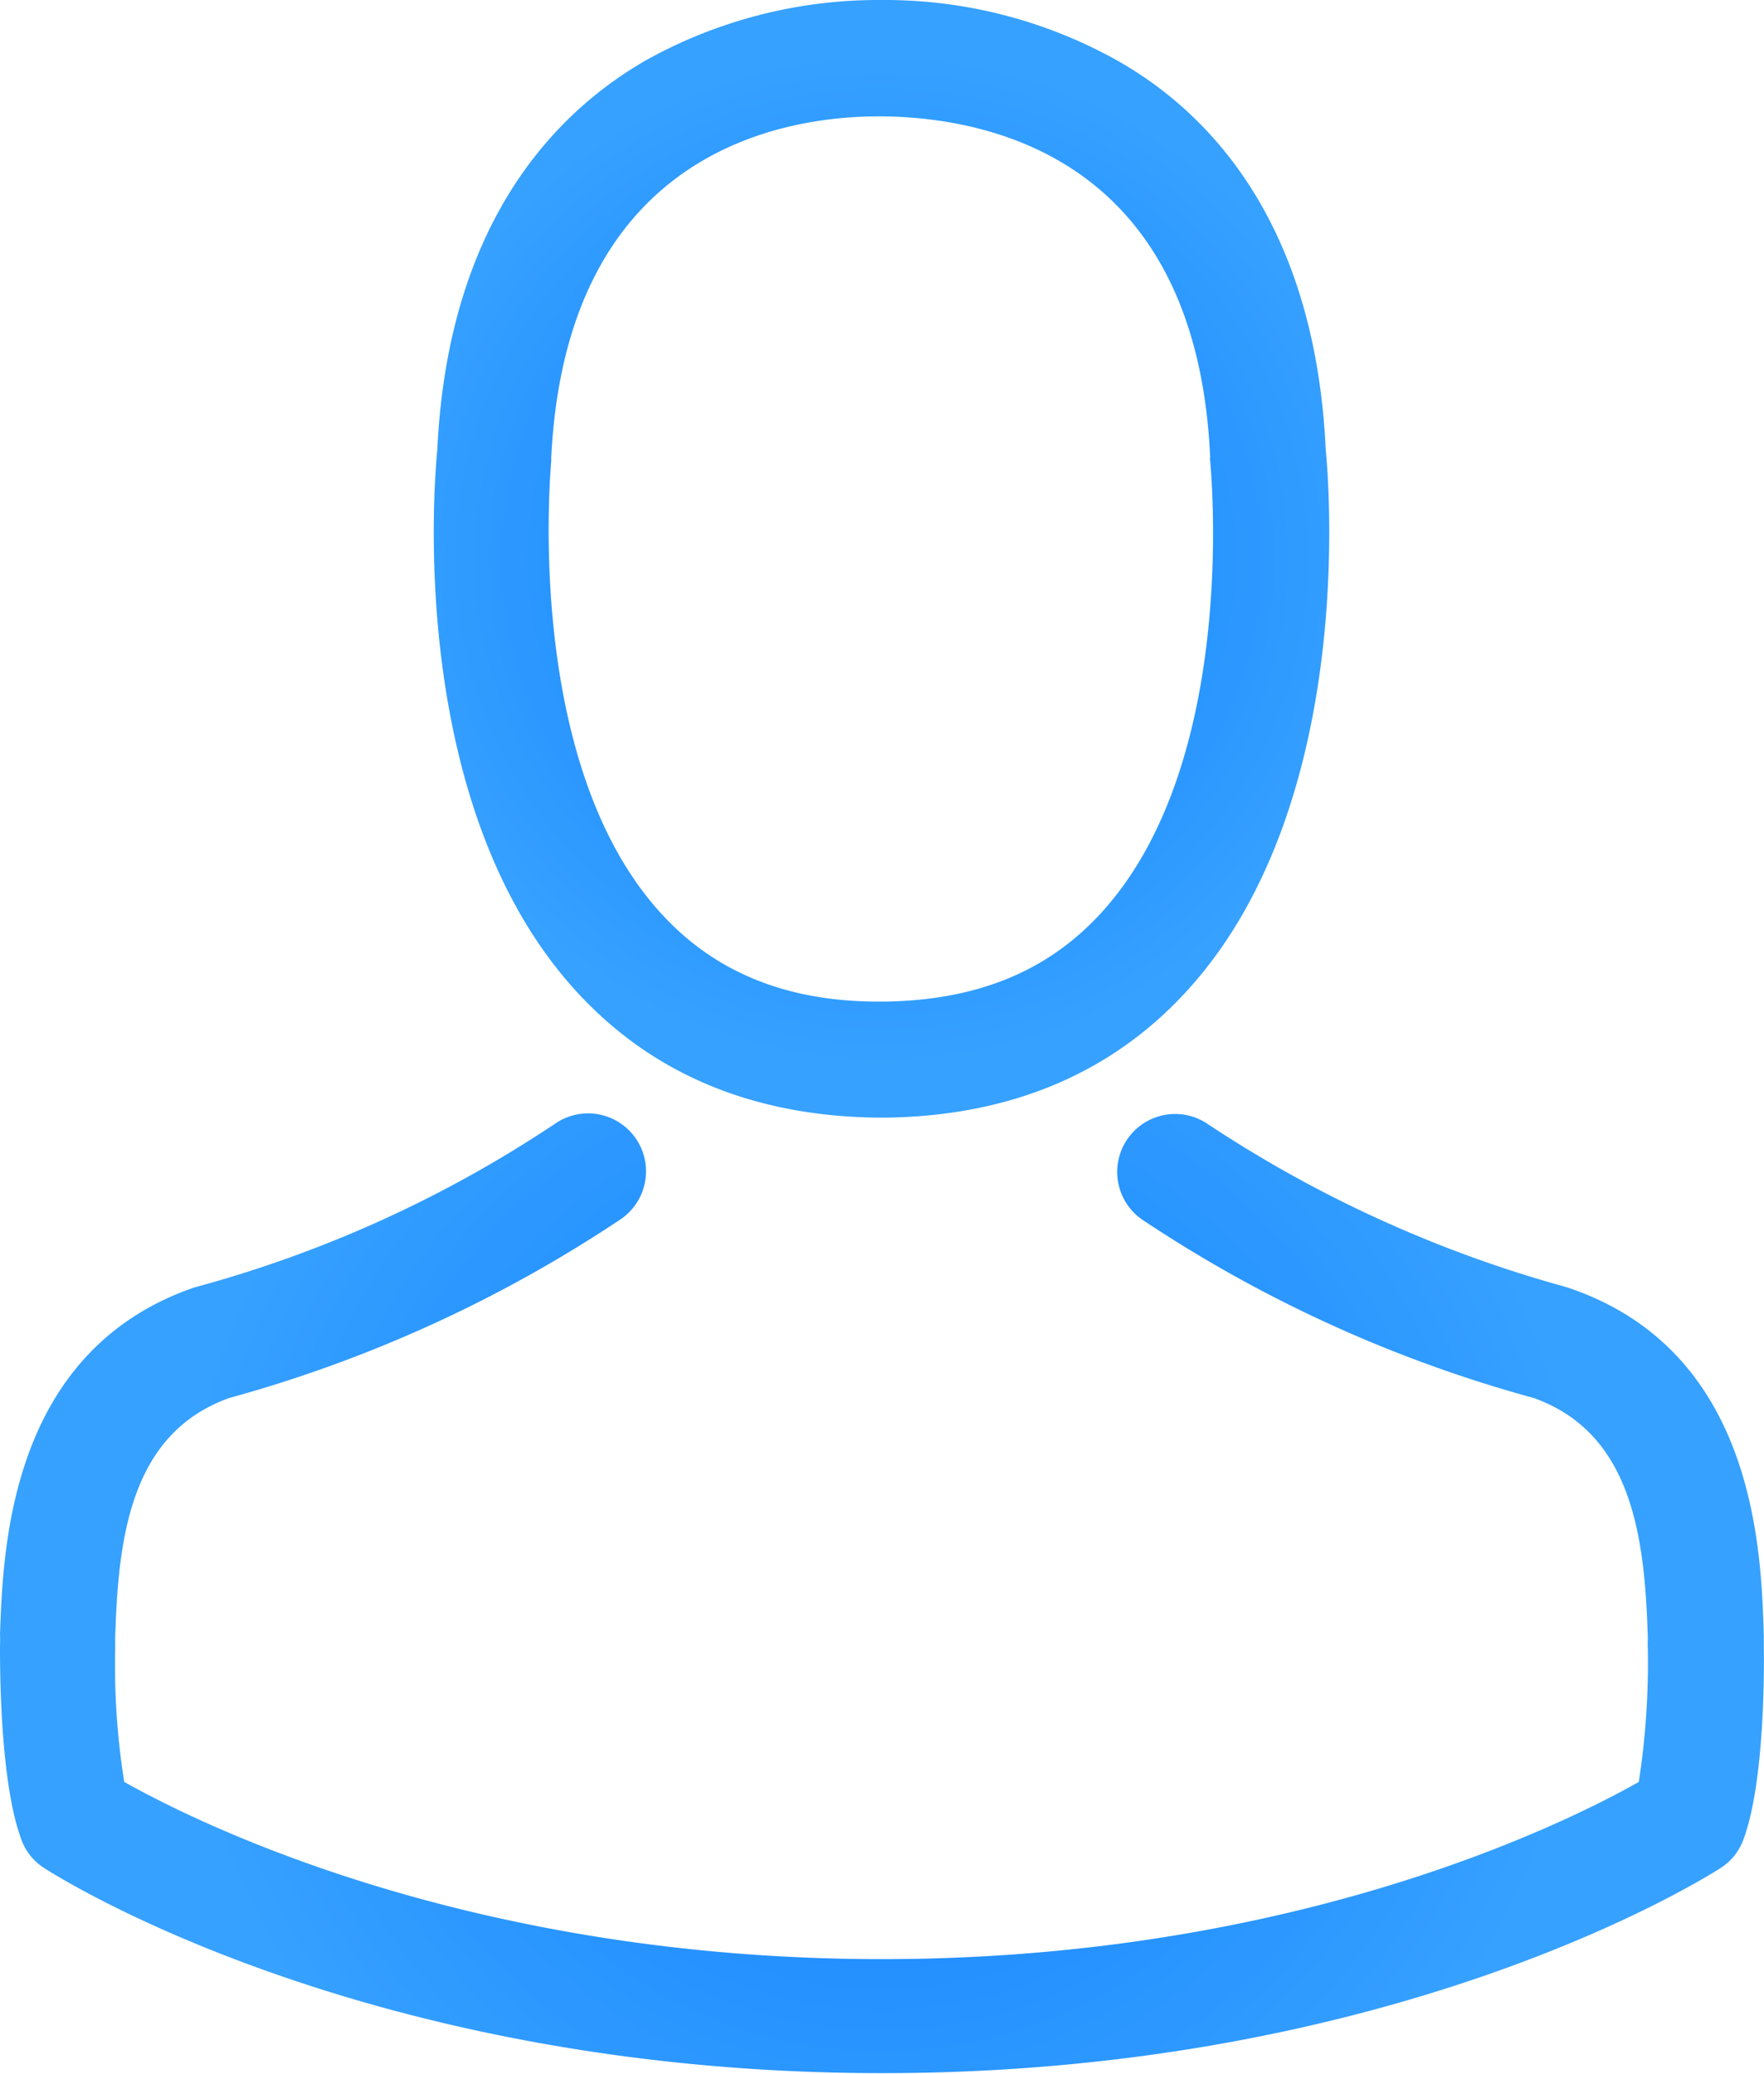
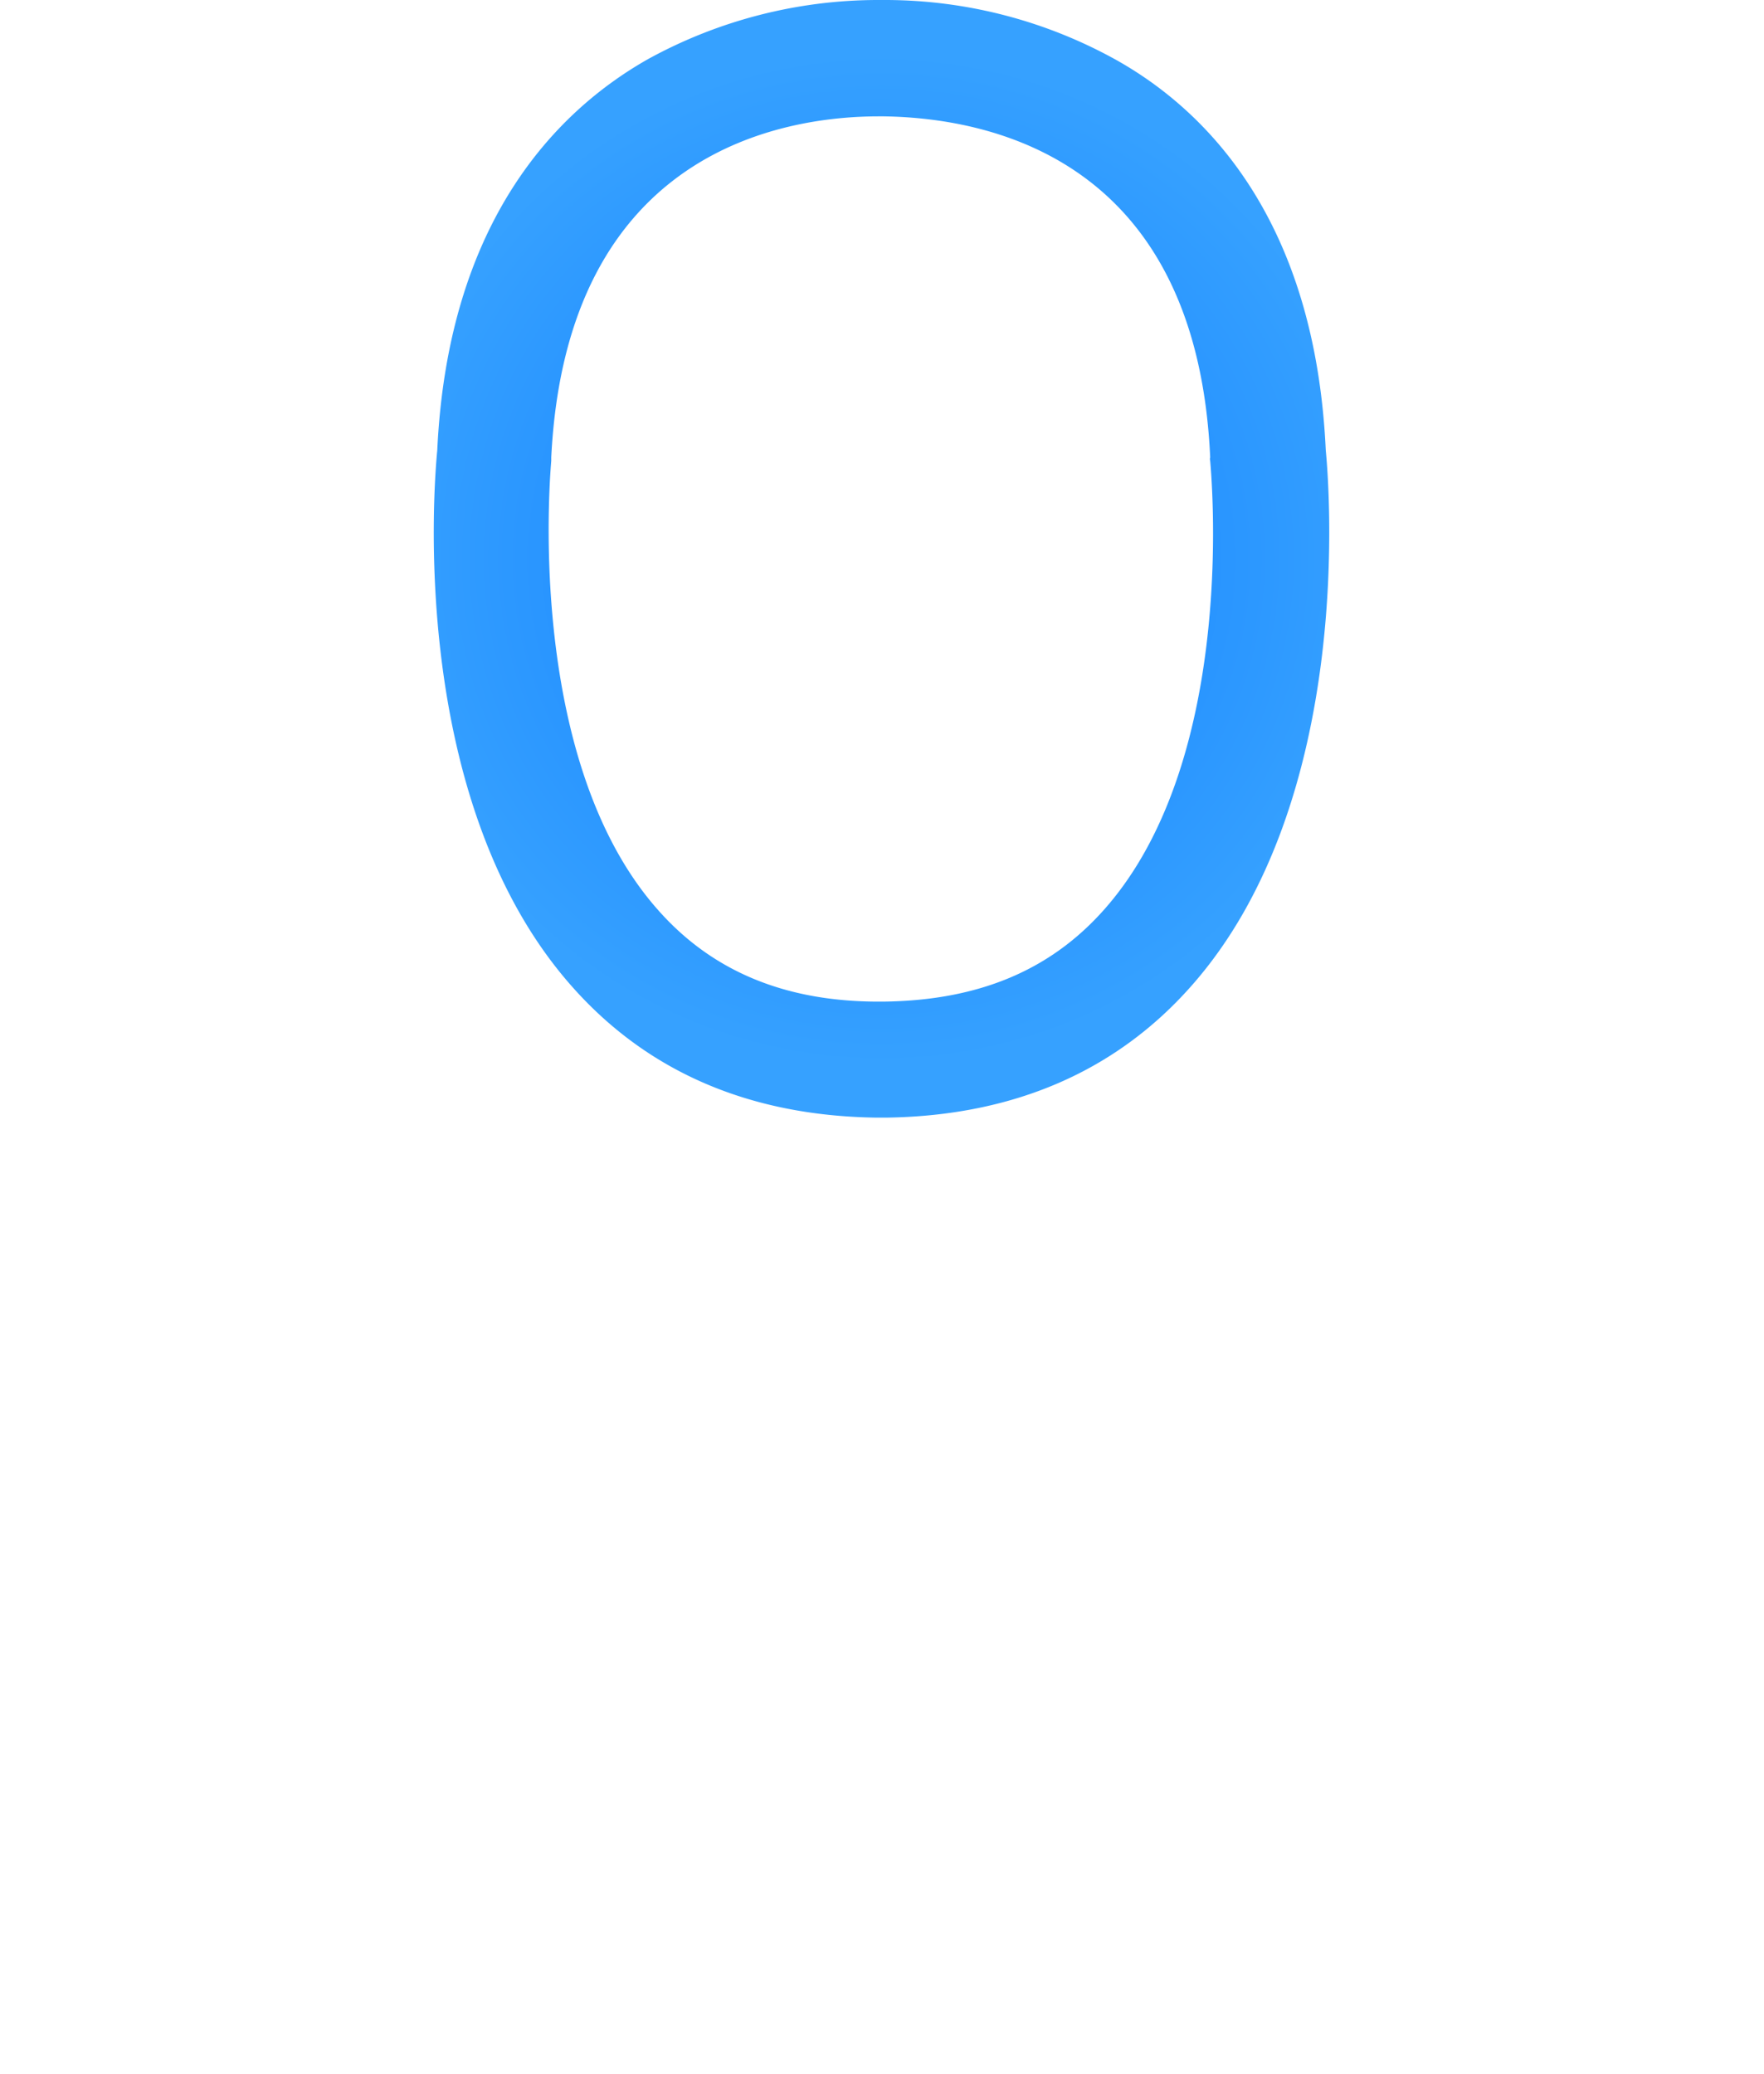
<svg xmlns="http://www.w3.org/2000/svg" xmlns:xlink="http://www.w3.org/1999/xlink" viewBox="0 0 89.6 105.33">
  <defs>
    <style>.cls-1{fill:url(#radial-gradient);}.cls-2{fill:url(#radial-gradient-2);}</style>
    <radialGradient id="radial-gradient" cx="44.78" cy="28.38" r="25.72" gradientUnits="userSpaceOnUse">
      <stop offset="0" stop-color="#107eff" />
      <stop offset="1" stop-color="#36a1ff" />
    </radialGradient>
    <radialGradient id="radial-gradient-2" cx="44.8" cy="80.94" r="36.07" xlink:href="#radial-gradient" />
  </defs>
  <title>individual</title>
  <g id="Layer_2" data-name="Layer 2">
    <g id="Layer_2-2" data-name="Layer 2">
      <path class="cls-1" d="M44.42,56.76h.69c6.4-.11,11.57-2.36,15.38-6.66,8.4-9.46,7-25.69,6.85-27.24-.54-11.63-6-17.19-10.58-19.78A24.18,24.18,0,0,0,45,0h-.37A24.27,24.27,0,0,0,32.92,3c-4.58,2.59-10.16,8.16-10.71,19.87-.15,1.55-1.55,17.78,6.85,27.24C32.86,54.4,38,56.65,44.42,56.76ZM28,23.4c0-.06,0-.13,0-.17C28.78,7.59,39.88,5.91,44.63,5.91h.27C50.79,6,60.8,8.44,61.47,23.23a.29.29,0,0,0,0,.17c0,.16,1.54,15-5.39,22.8-2.75,3.1-6.41,4.62-11.24,4.67h-.21c-4.8,0-8.49-1.57-11.22-4.67C26.53,38.43,28,23.54,28,23.4Z" />
-       <path class="cls-2" d="M89.59,83.67v-.06c0-.18,0-.35,0-.55-.13-4.32-.42-14.42-9.88-17.64l-.22-.07a63.29,63.29,0,0,1-18.11-8.24A2.94,2.94,0,0,0,58,61.93,68.09,68.09,0,0,0,77.9,71c5.08,1.81,5.65,7.24,5.8,12.22a4.7,4.7,0,0,0,0,.54,39.59,39.59,0,0,1-.46,6.74c-3.53,2-17.38,9-38.45,9s-34.92-7-38.48-9a37.71,37.71,0,0,1-.46-6.74c0-.17,0-.35,0-.54.15-5,.72-10.41,5.8-12.22a68.43,68.43,0,0,0,19.91-9.1,2.94,2.94,0,1,0-3.38-4.82,62.1,62.1,0,0,1-18.1,8.25l-.22.06C.44,68.64.16,78.74,0,83a4.87,4.87,0,0,1,0,.55v.06c0,1.14,0,7,1.11,9.88a2.83,2.83,0,0,0,1.13,1.38c.66.43,16.34,10.42,42.58,10.42s41.92-10,42.58-10.42a2.89,2.89,0,0,0,1.13-1.38C89.63,90.63,89.61,84.81,89.59,83.67Z" />
    </g>
  </g>
</svg>